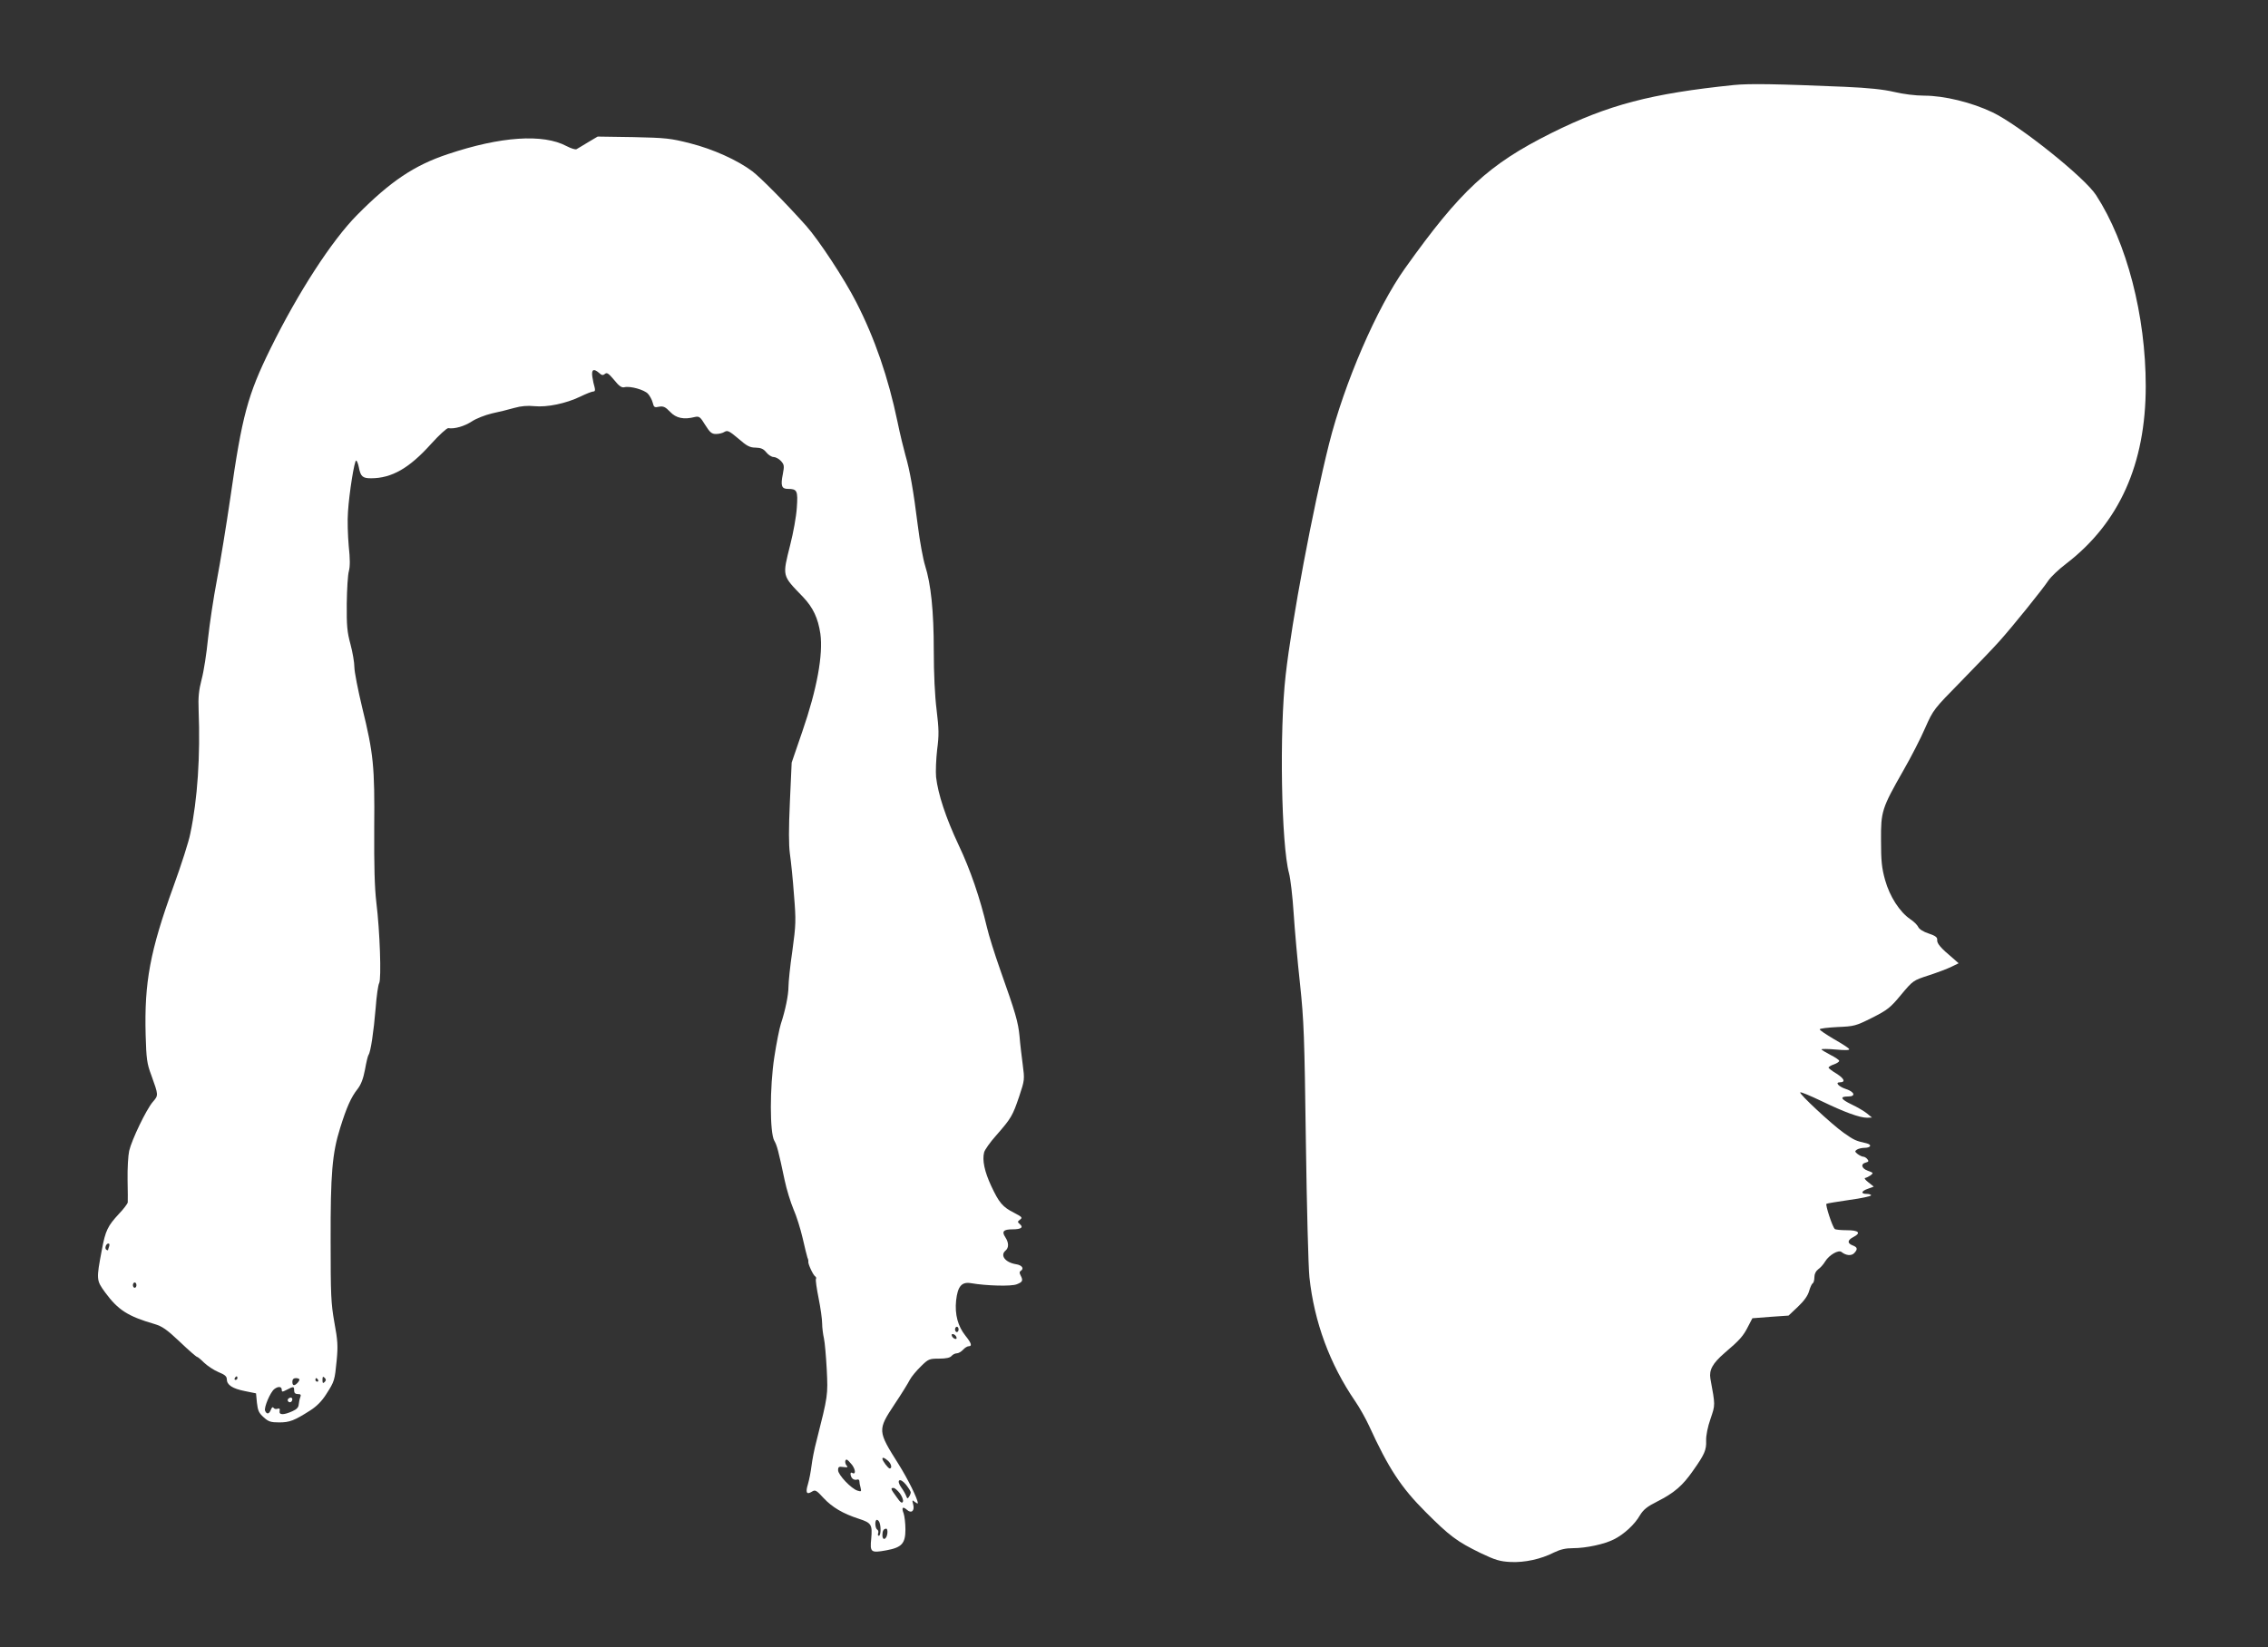
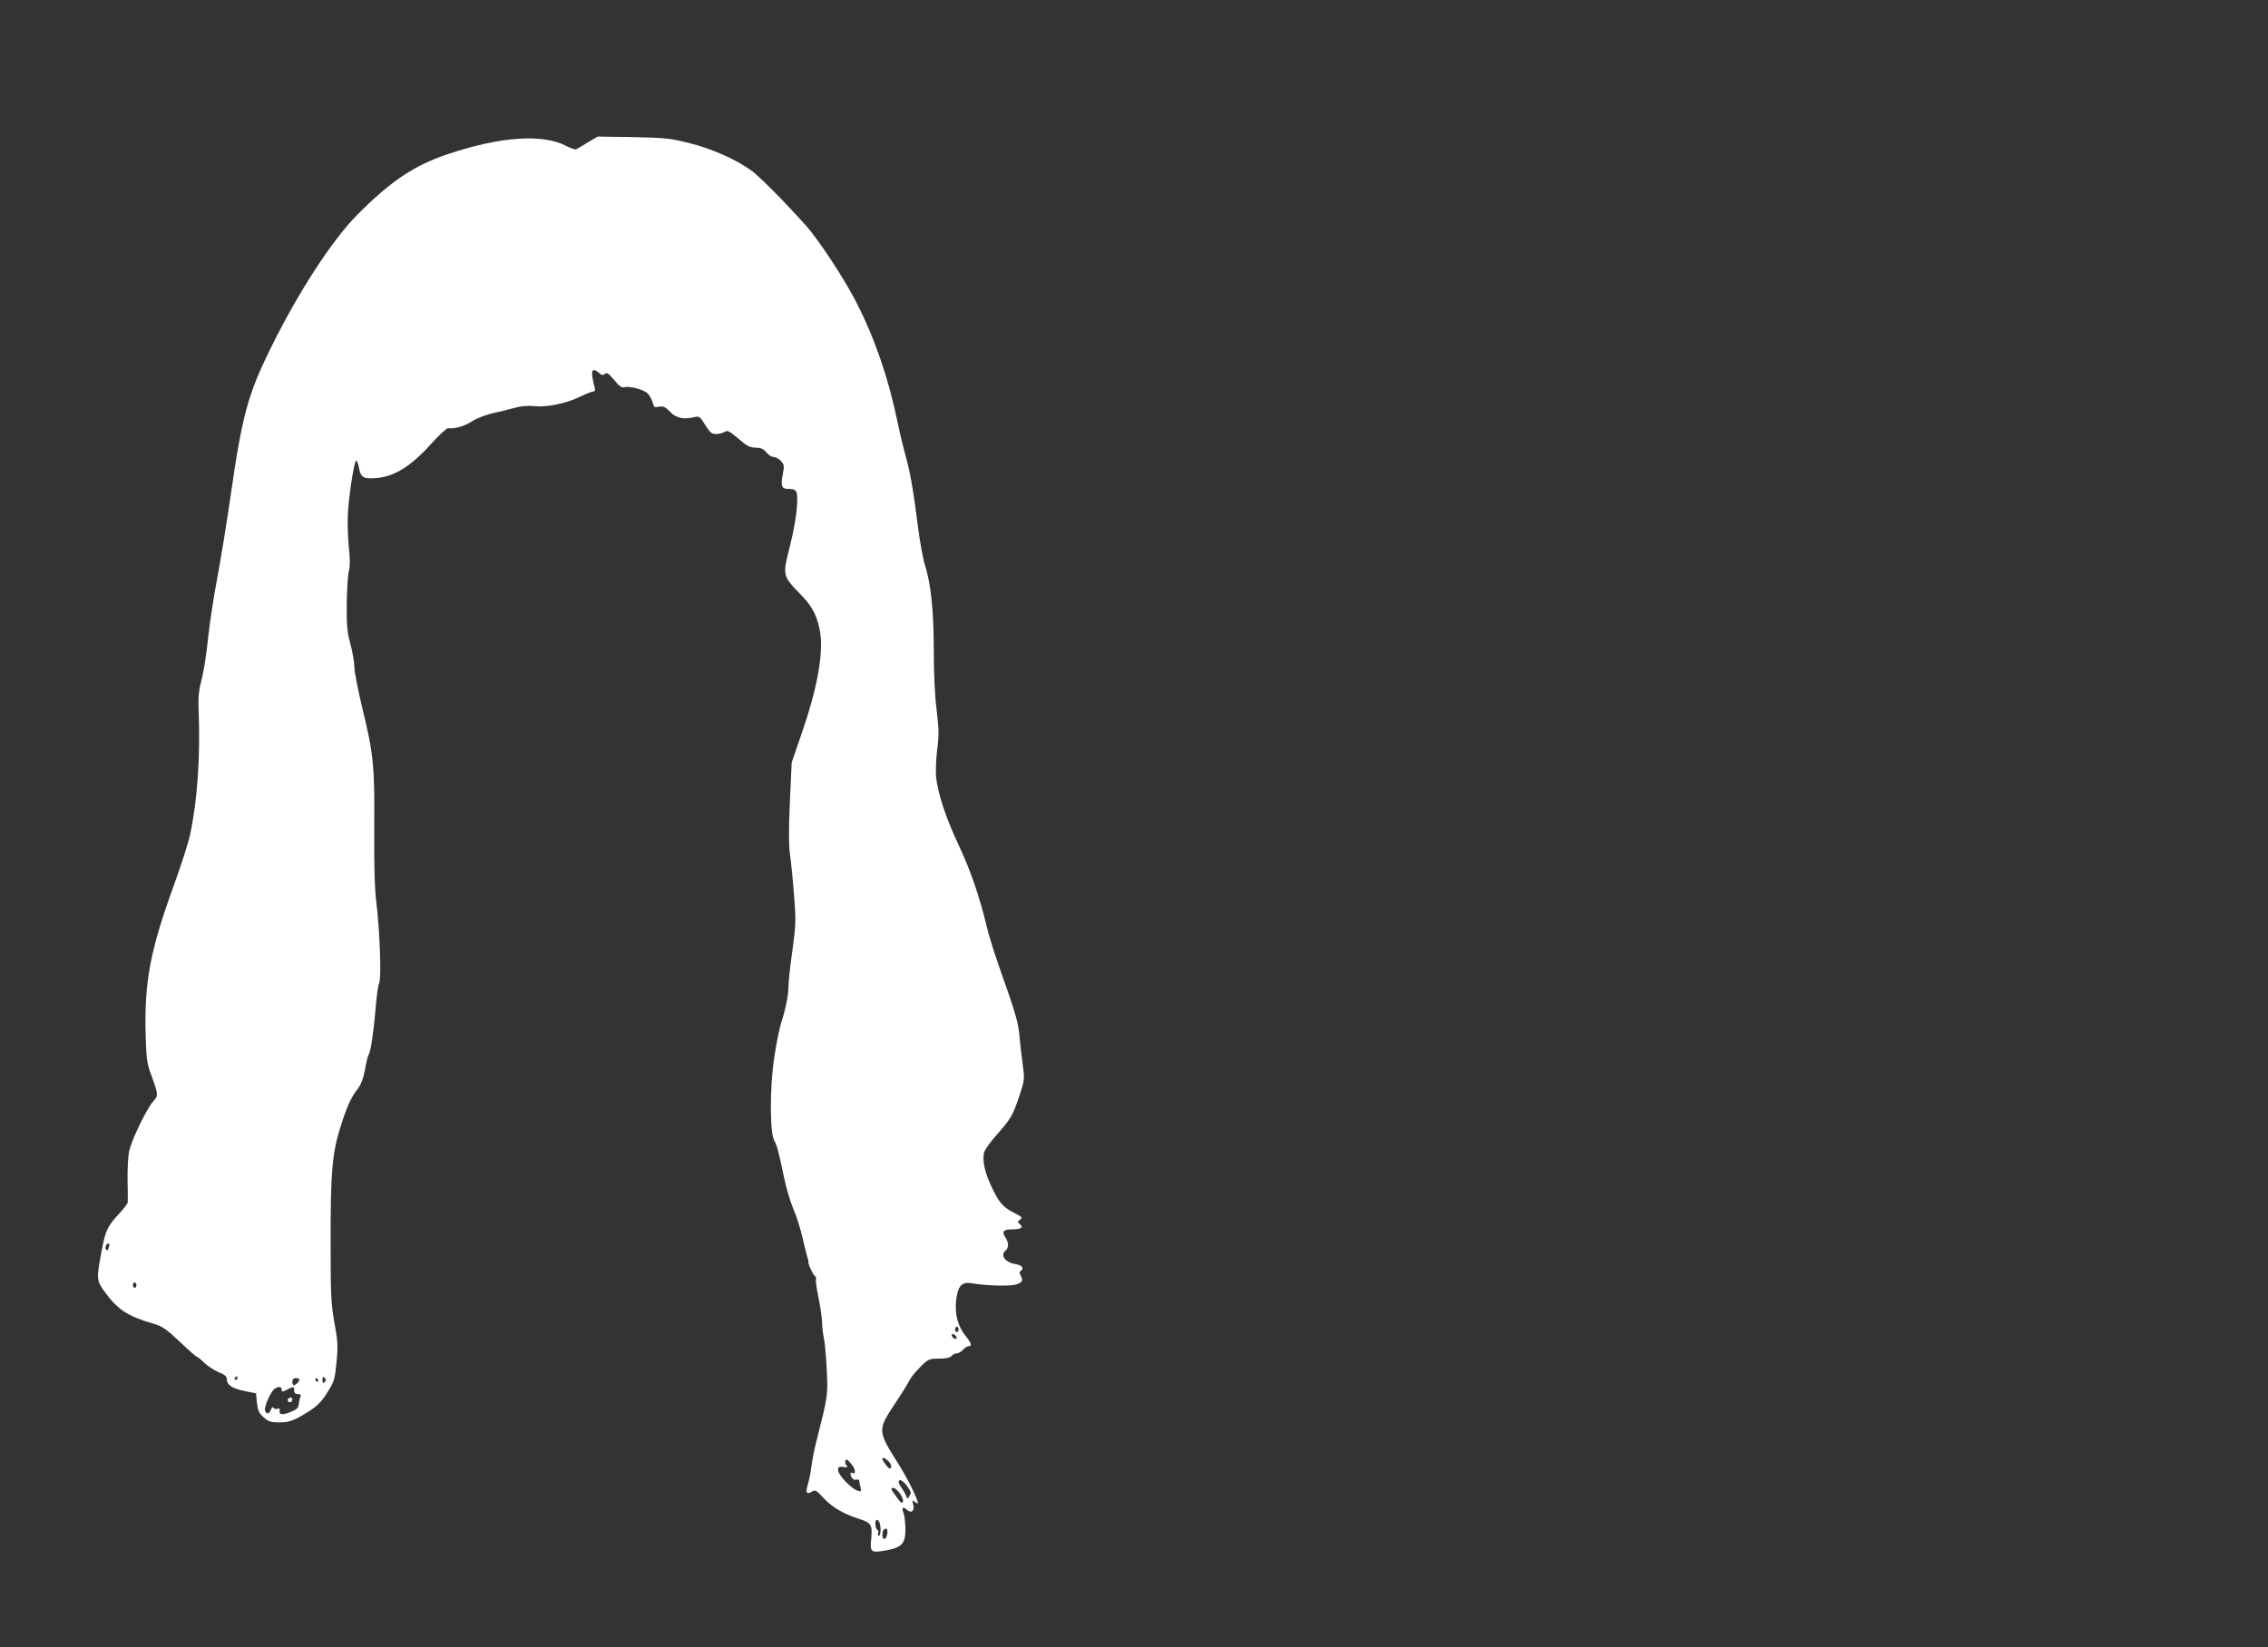
<svg xmlns="http://www.w3.org/2000/svg" version="1.0" width="1280pt" height="930pt" viewBox="0 0 1280 930" preserveAspectRatio="xMidYMid meet">
  <rect x="0" y="0" width="1280" height="930" fill="#333333" stroke="none" />
  <g transform="translate(0,930) scale(0.1,-0.1)" fill="#ffffff" stroke="none">
-     <path d="M9785 8820 c-465 -48 -708 -111 -1029 -271 -355 -177 -513 -324 -826 -763 -160 -224 -343 -649 -429 -991 -92 -368 -210 -995 -245 -1306 -36 -313 -25 -958 19 -1119 8 -30 20 -131 26 -225 6 -93 22 -273 36 -400 22 -208 25 -294 33 -890 5 -363 14 -707 20 -765 27 -253 115 -491 258 -700 25 -36 60 -99 79 -140 109 -238 179 -346 318 -485 138 -138 177 -167 312 -233 82 -39 108 -47 168 -50 79 -4 172 16 246 54 35 17 65 24 106 24 75 0 180 23 232 50 56 28 117 84 146 135 20 33 41 50 99 79 95 48 143 90 200 172 66 93 77 118 75 171 -1 29 9 79 25 124 27 80 27 73 -1 226 -8 49 12 86 80 145 86 73 106 96 133 150 l24 46 102 8 102 7 53 50 c35 33 56 63 63 88 6 21 15 41 20 44 6 3 10 19 10 35 0 18 8 34 21 44 12 8 30 28 40 45 22 36 75 67 92 53 25 -20 55 -23 71 -7 22 23 20 34 -10 45 -30 12 -27 30 7 47 44 23 29 38 -38 38 -33 0 -64 3 -68 7 -14 13 -54 137 -47 142 4 3 63 12 130 22 67 9 122 21 122 26 0 4 -11 8 -25 8 -35 0 -31 16 7 29 l33 12 -30 24 c-17 13 -25 24 -19 25 5 0 19 7 30 14 18 14 18 15 -13 26 -37 13 -44 39 -13 47 16 4 18 8 9 19 -6 8 -17 14 -23 14 -7 0 -21 7 -32 15 -16 13 -17 16 -4 25 8 5 27 10 42 10 37 0 45 18 11 26 -59 13 -70 18 -128 59 -71 51 -252 220 -245 228 3 4 57 -19 120 -49 130 -63 216 -94 257 -94 l28 1 -28 23 c-16 13 -55 36 -87 51 -62 30 -69 45 -19 45 44 0 36 26 -13 42 -42 14 -63 38 -34 38 33 0 25 21 -18 48 -25 15 -46 31 -46 35 0 4 14 13 30 18 17 6 30 15 30 20 0 5 -22 20 -50 34 -27 14 -50 28 -50 31 0 3 37 3 81 -1 55 -5 80 -4 75 3 -3 6 -42 31 -86 56 -44 26 -80 50 -80 55 0 5 45 10 100 13 95 4 103 6 195 52 87 44 104 57 164 130 68 81 68 81 157 110 49 16 107 38 129 49 l39 19 -34 30 c-66 55 -89 82 -87 101 2 15 -9 24 -48 37 -29 9 -54 25 -59 37 -5 11 -25 31 -45 44 -60 41 -116 128 -142 221 -19 68 -23 108 -23 223 -1 165 4 181 127 397 42 73 97 180 122 238 46 104 48 106 204 265 86 88 183 189 214 224 73 81 244 293 277 343 14 21 59 64 100 95 300 230 450 563 450 1003 0 399 -107 811 -280 1078 -64 100 -436 397 -585 468 -117 56 -273 94 -385 94 -50 0 -120 9 -170 21 -60 14 -142 23 -280 29 -378 16 -536 19 -625 10z" />
    <path d="M3319 8497 c-30 -18 -59 -36 -65 -39 -6 -4 -31 4 -56 17 -133 71 -372 55 -670 -45 -190 -63 -325 -154 -512 -343 -143 -144 -334 -439 -489 -754 -129 -262 -161 -380 -227 -843 -23 -157 -57 -366 -76 -465 -19 -99 -41 -247 -50 -330 -8 -82 -24 -186 -36 -230 -16 -62 -20 -101 -17 -175 10 -257 -6 -502 -47 -696 -8 -43 -51 -177 -95 -298 -132 -364 -165 -541 -157 -839 4 -135 7 -161 32 -227 41 -114 41 -113 8 -151 -36 -42 -118 -212 -133 -276 -6 -27 -10 -100 -9 -163 1 -63 2 -121 1 -128 -1 -7 -23 -37 -50 -65 -63 -68 -76 -94 -96 -202 -32 -169 -32 -172 19 -242 72 -98 128 -134 276 -177 45 -13 71 -31 145 -101 49 -47 93 -85 97 -85 4 0 22 -15 40 -33 19 -18 55 -42 81 -53 35 -14 47 -24 47 -40 0 -32 31 -53 101 -67 l64 -13 5 -53 c5 -44 11 -58 38 -82 27 -25 41 -29 88 -29 58 0 85 10 174 67 38 24 67 54 91 92 47 73 48 78 59 190 8 82 6 114 -13 216 -19 108 -21 155 -21 460 -1 380 9 495 54 638 36 116 62 174 98 219 20 26 32 58 42 110 7 40 16 78 20 83 12 16 29 131 40 263 5 68 14 132 20 142 13 25 4 294 -16 455 -10 86 -13 204 -12 420 3 350 -4 420 -68 681 -24 100 -44 202 -44 228 0 26 -10 84 -22 129 -19 70 -22 104 -21 229 1 81 6 164 12 184 7 26 7 70 -1 143 -5 58 -8 145 -4 193 7 107 36 288 46 288 4 0 11 -17 15 -37 10 -53 21 -63 69 -63 117 0 216 57 339 194 45 50 89 90 97 89 35 -6 92 11 133 38 24 16 75 36 113 45 38 8 95 22 126 31 38 11 76 14 114 10 72 -7 178 15 259 54 33 16 66 29 74 29 9 0 11 7 7 23 -4 12 -10 39 -13 60 -6 41 7 49 39 21 14 -13 21 -14 32 -5 11 10 21 3 52 -34 28 -35 43 -45 58 -41 32 8 112 -14 133 -37 11 -12 23 -35 27 -51 6 -25 10 -28 36 -22 24 4 35 -1 62 -29 34 -36 77 -45 140 -29 24 5 30 1 58 -45 27 -43 37 -51 61 -51 16 0 38 5 48 12 17 10 27 5 78 -38 48 -42 65 -51 98 -51 30 -1 44 -7 60 -27 11 -14 30 -26 41 -26 11 0 30 -10 41 -22 19 -21 20 -28 11 -75 -13 -65 -7 -83 29 -83 52 0 57 -10 50 -107 -3 -48 -20 -142 -37 -208 -45 -181 -48 -171 72 -295 57 -60 85 -120 98 -208 16 -118 -19 -312 -102 -552 l-60 -175 -10 -220 c-7 -155 -7 -242 0 -295 6 -41 17 -146 23 -232 12 -146 11 -168 -9 -315 -13 -87 -22 -178 -22 -203 0 -47 -18 -135 -43 -210 -8 -25 -25 -109 -37 -188 -26 -168 -26 -427 0 -472 15 -26 23 -55 58 -221 11 -53 34 -127 50 -165 17 -38 40 -112 52 -164 12 -52 24 -102 27 -110 4 -8 6 -18 5 -22 -3 -12 27 -76 38 -83 6 -4 8 -10 5 -15 -3 -5 4 -54 15 -109 11 -54 20 -119 20 -143 0 -23 5 -61 10 -83 5 -22 12 -102 16 -177 7 -145 7 -146 -58 -403 -12 -44 -24 -107 -28 -140 -4 -33 -13 -79 -20 -103 -15 -48 -8 -62 22 -43 19 12 25 9 67 -37 48 -51 108 -87 198 -116 71 -23 77 -33 70 -112 -8 -78 -2 -82 86 -66 87 16 107 39 107 118 0 35 -5 75 -10 90 -13 33 -6 42 18 21 25 -23 45 -7 36 29 -7 26 -6 28 9 15 10 -7 17 -11 17 -7 0 23 -56 136 -108 219 -120 190 -120 193 -23 340 39 58 77 120 86 138 9 17 37 51 62 75 42 42 48 44 103 44 39 0 62 5 70 15 7 8 20 15 30 15 9 0 25 9 35 20 10 11 24 20 32 20 21 0 15 18 -18 59 -43 54 -61 120 -53 199 9 80 31 107 84 98 88 -15 229 -19 259 -6 33 13 36 21 21 50 -7 13 -7 21 0 25 22 13 8 33 -26 38 -61 10 -91 50 -59 77 19 16 19 44 -1 75 -22 33 -11 45 41 45 48 0 63 11 40 30 -13 11 -13 14 2 25 15 11 11 15 -33 38 -66 33 -86 58 -130 152 -38 82 -51 145 -40 189 3 14 34 58 69 97 84 96 92 110 129 219 31 93 31 96 20 180 -6 47 -15 119 -18 160 -8 81 -22 130 -109 375 -31 88 -65 196 -75 240 -39 165 -93 324 -160 465 -72 153 -116 287 -127 383 -3 32 0 102 6 155 11 82 10 116 -3 224 -10 79 -16 205 -16 335 0 224 -16 376 -49 480 -11 35 -30 136 -41 225 -25 200 -45 313 -70 398 -10 36 -31 121 -45 190 -52 249 -128 470 -232 673 -67 132 -212 352 -284 433 -121 135 -256 271 -303 307 -84 63 -221 125 -351 158 -110 28 -136 31 -321 35 l-201 3 -54 -32z m-2703 -6233 c-3 -9 -6 -18 -6 -20 0 -3 -4 -3 -10 1 -11 7 -2 35 12 35 6 0 7 -7 4 -16z m154 -219 c0 -8 -4 -15 -10 -15 -5 0 -10 7 -10 15 0 8 5 15 10 15 6 0 10 -7 10 -15z m4640 -250 c0 -8 -4 -15 -10 -15 -5 0 -10 7 -10 15 0 8 5 15 10 15 6 0 10 -7 10 -15z m-12 -44 c3 -8 -1 -12 -9 -9 -7 2 -15 10 -17 17 -3 8 1 12 9 9 7 -2 15 -10 17 -17z m-4058 -231 c0 -5 -5 -10 -11 -10 -5 0 -7 5 -4 10 3 6 8 10 11 10 2 0 4 -4 4 -10z m492 -22 c-9 -9 -12 -7 -12 12 0 19 3 21 12 12 9 -9 9 -15 0 -24z m-142 14 c0 -4 -5 -13 -12 -20 -18 -18 -28 -15 -28 8 0 13 7 20 20 20 11 0 20 -4 20 -8z m105 -2 c3 -5 1 -10 -4 -10 -6 0 -11 5 -11 10 0 6 2 10 4 10 3 0 8 -4 11 -10z m-205 -55 c0 -14 3 -14 30 0 37 19 40 19 40 -5 0 -14 7 -20 21 -20 16 0 19 -4 14 -17 -4 -10 -8 -29 -9 -41 -1 -17 -11 -28 -36 -39 -49 -22 -76 -22 -72 1 3 13 -1 17 -12 13 -8 -3 -18 -1 -22 5 -5 7 -10 3 -15 -10 -10 -26 -24 -28 -33 -6 -7 18 29 104 52 122 22 17 42 15 42 -3z m3422 -402 c19 -17 24 -43 9 -43 -8 0 -41 43 -41 55 0 10 13 5 32 -12z m-203 -23 c21 -29 21 -57 0 -45 -13 9 -11 -19 2 -32 6 -6 18 -9 25 -6 8 3 14 -1 14 -8 0 -8 3 -25 7 -38 5 -21 4 -23 -18 -16 -35 11 -109 89 -109 115 0 19 4 22 30 18 21 -3 27 -1 20 6 -12 12 -13 36 -2 36 5 0 18 -14 31 -30z m331 -155 c0 -5 -4 -17 -10 -25 -7 -12 -10 -11 -16 5 -4 11 -16 32 -27 47 -31 43 -9 59 25 18 15 -19 28 -39 28 -45z m-61 -6 c12 -17 20 -37 17 -46 -5 -12 -14 -6 -36 26 -34 46 -35 51 -17 51 7 0 23 -14 36 -31z m-115 -165 c9 -25 7 -74 -4 -74 -5 0 -7 6 -4 14 3 8 1 17 -5 21 -13 8 -15 55 -2 55 5 0 12 -7 15 -16z m44 -61 c-4 -34 -28 -43 -28 -10 0 25 7 37 22 37 5 0 8 -12 6 -27z" />
    <path d="M1625 1401 c-6 -11 9 -23 19 -14 9 9 7 23 -3 23 -6 0 -12 -4 -16 -9z" />
  </g>
</svg>